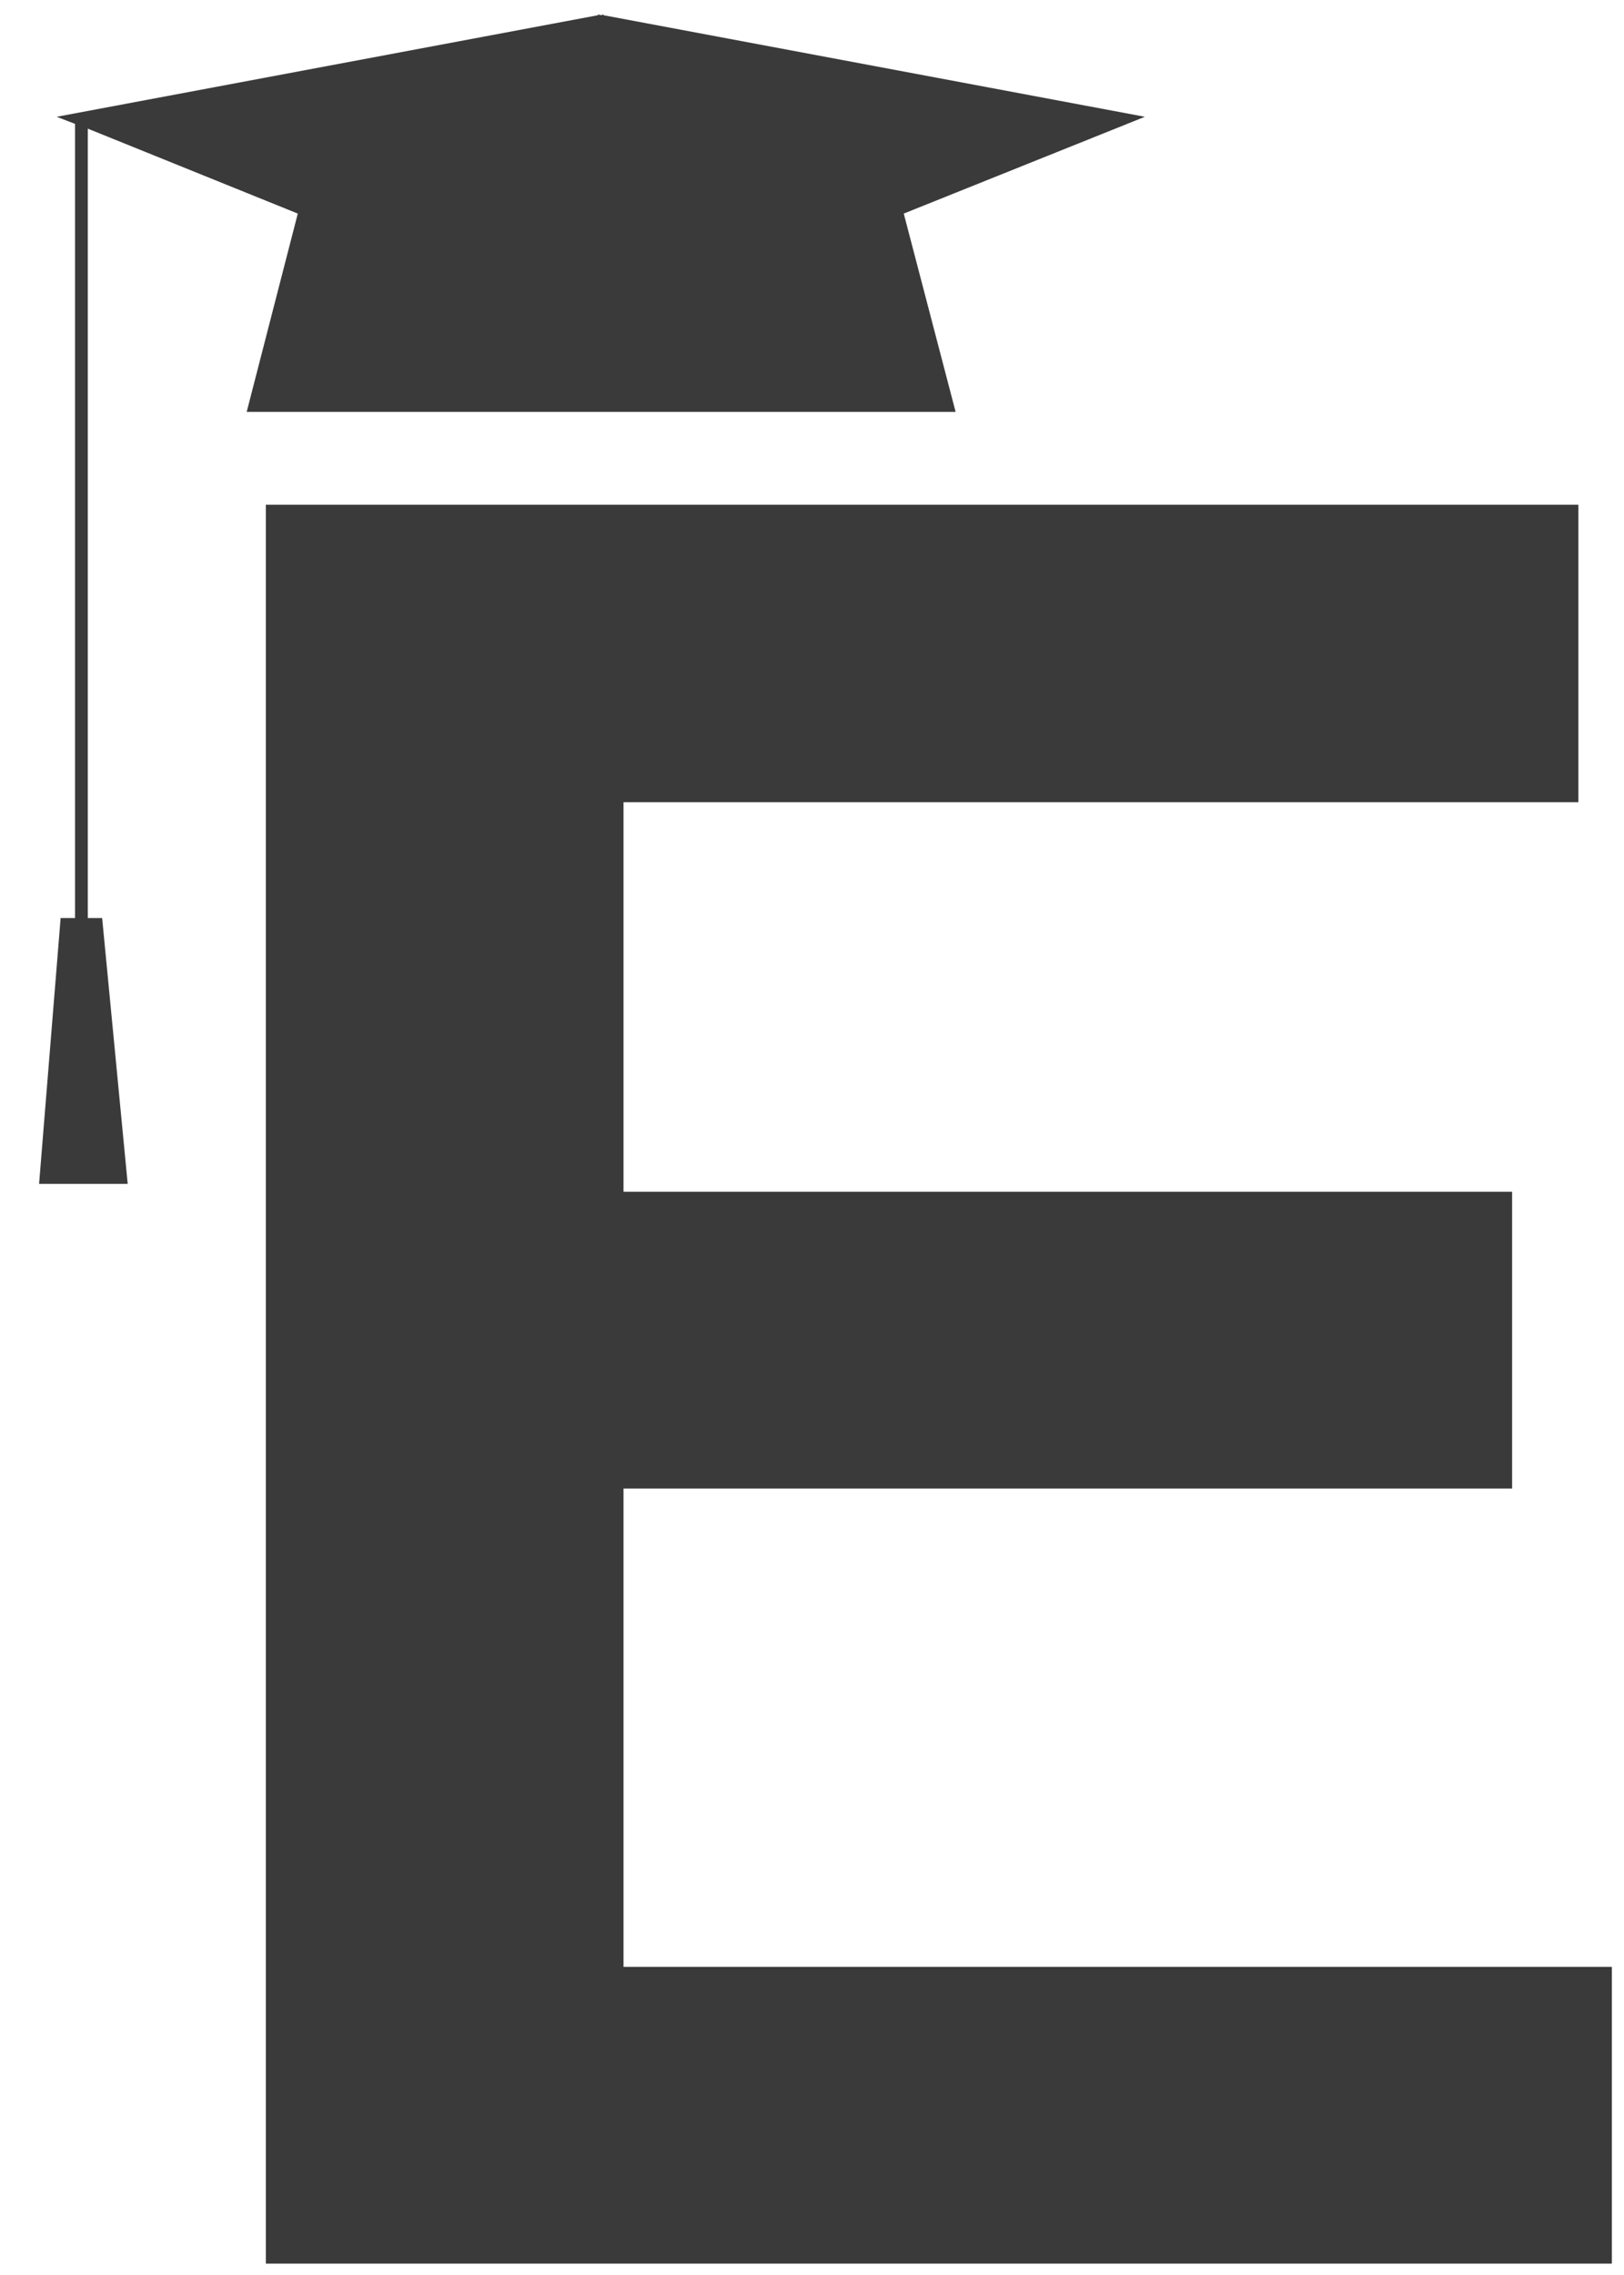
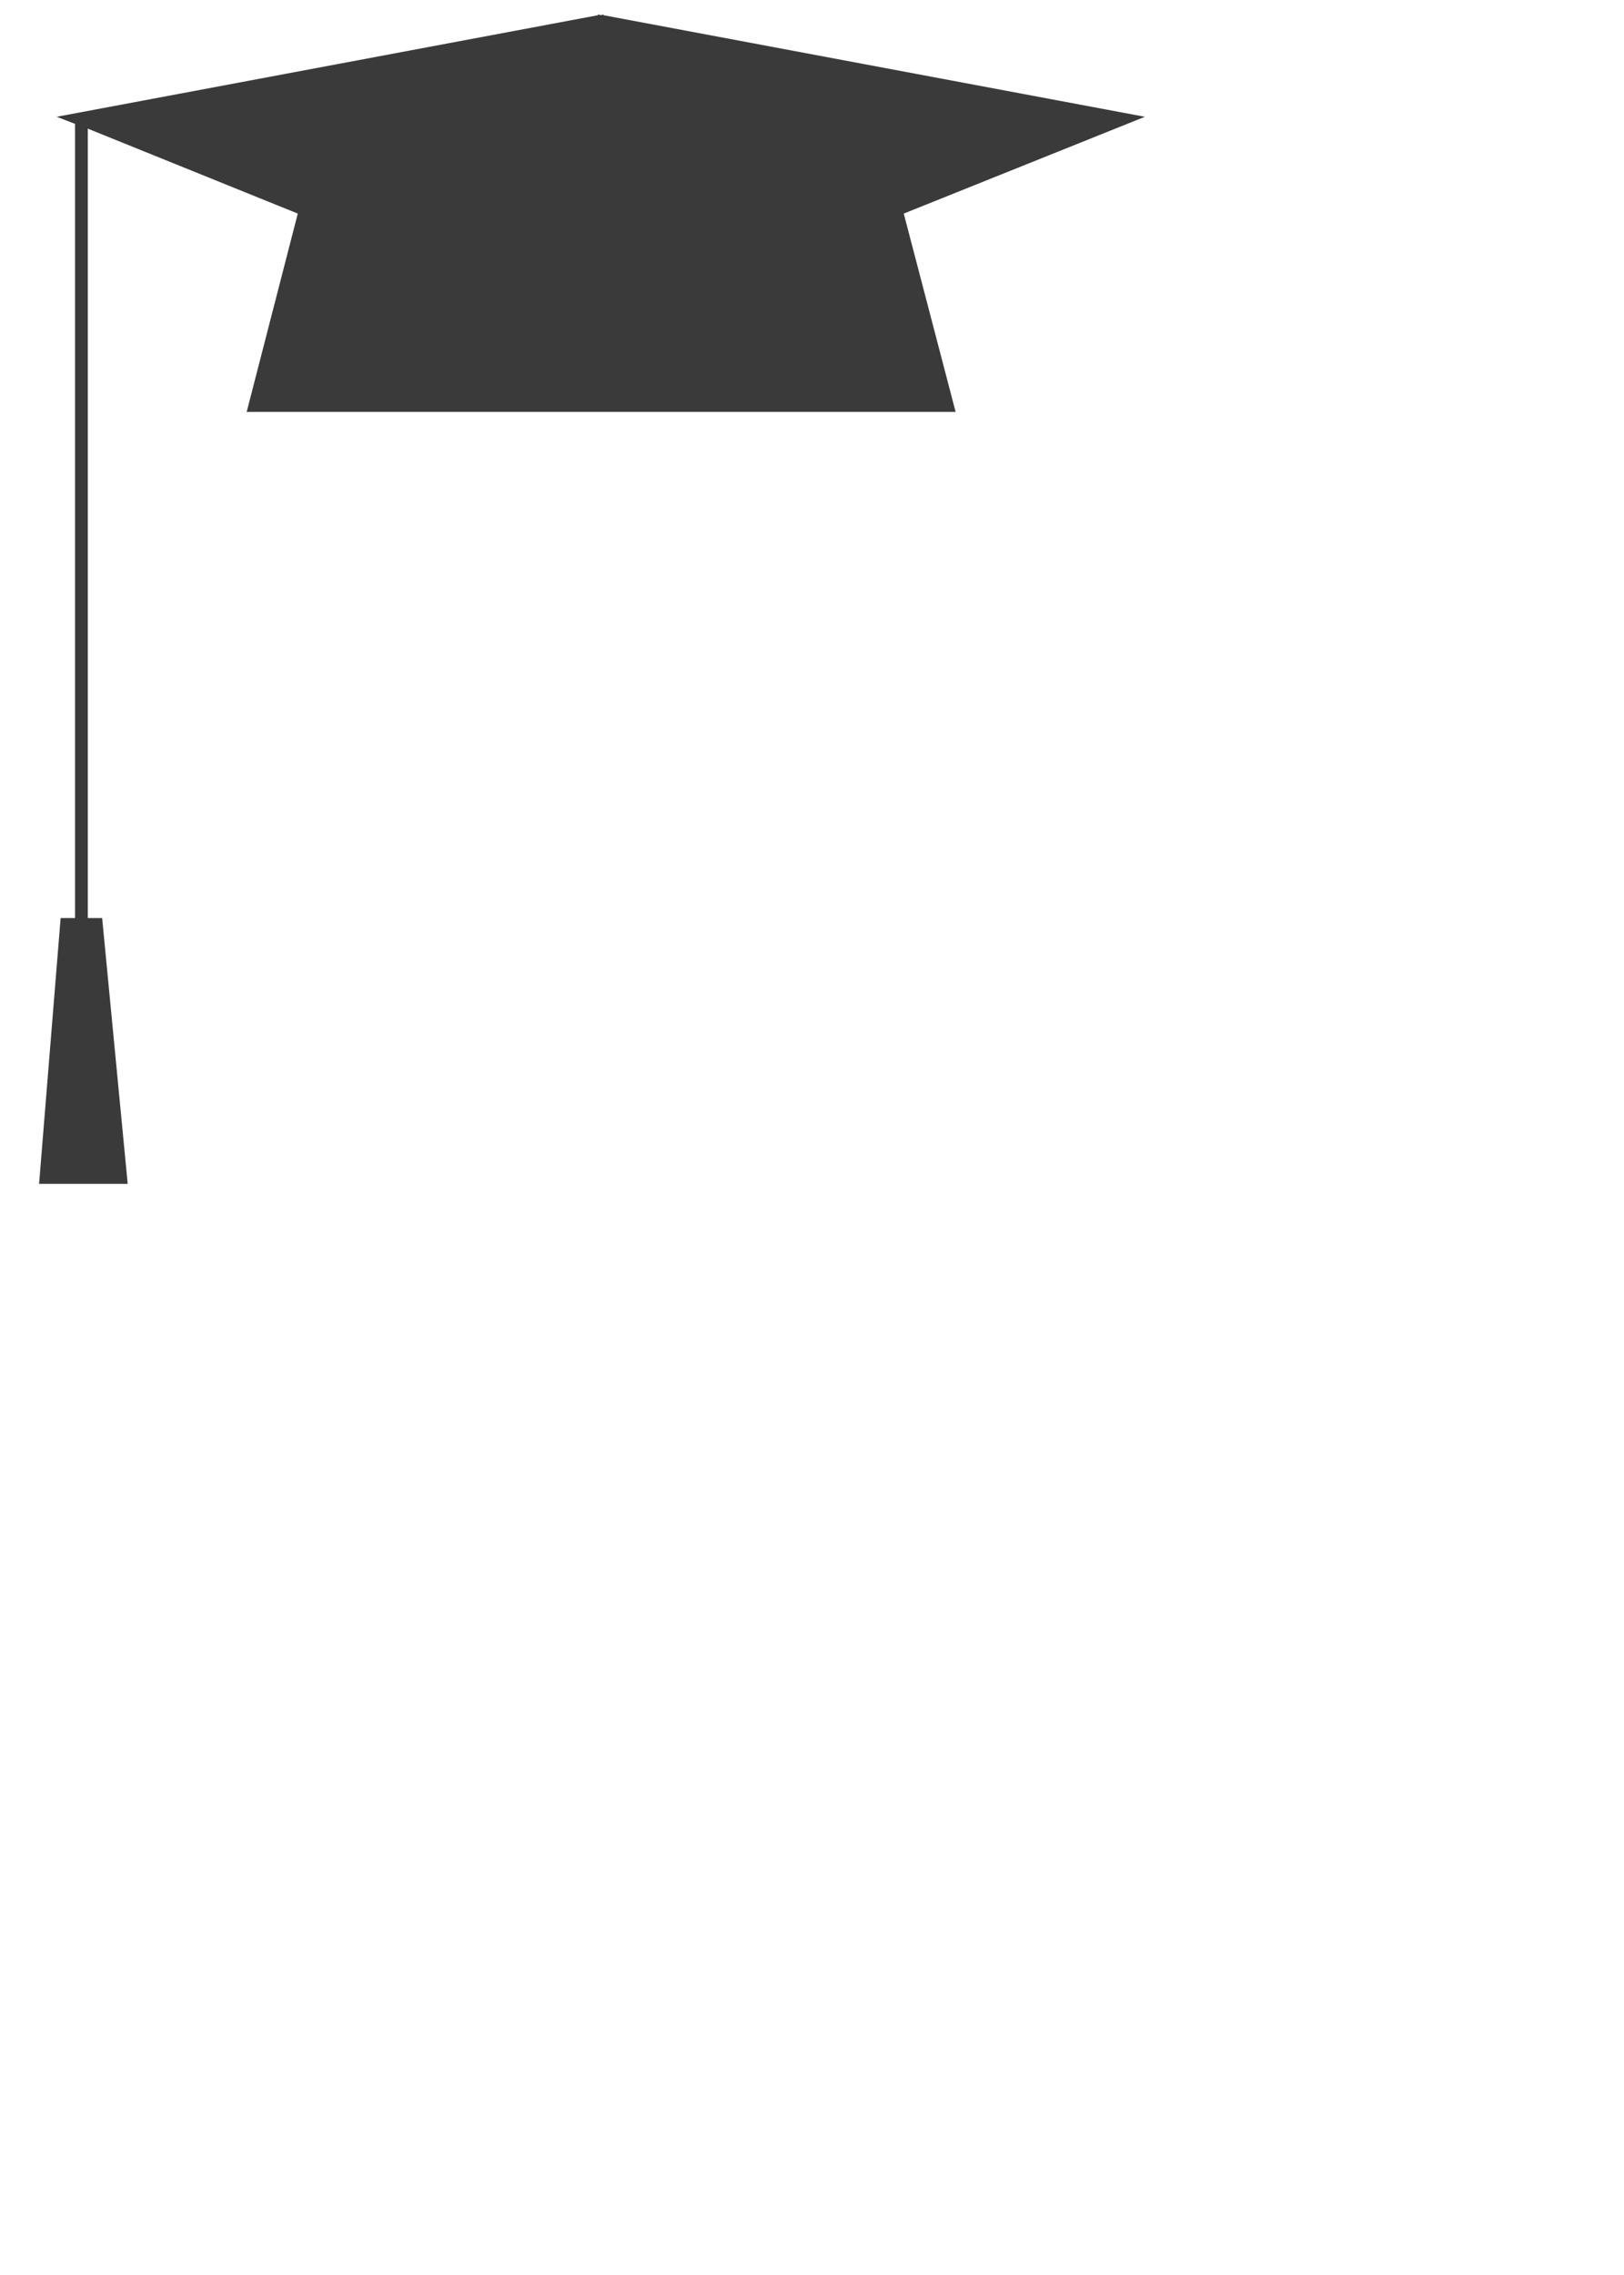
<svg xmlns="http://www.w3.org/2000/svg" width="30" height="42" viewBox="0 0 30 42" fill="none">
  <path d="M11.046 7.604H11.149H17.653L16.695 3.943L21.149 2.156L11.149 0.281V0.266L11.105 0.281L11.046 0.266V0.281L1.047 2.156L1.386 2.287V16.949H1.12L0.722 21.856H2.359L1.887 16.949H1.622V2.375L5.501 3.943L4.557 7.604H11.046Z" fill="#3A3A3A" />
-   <path d="M11.518 36.312V27.48H27.933V22.002H11.518V14.81H29.157V9.318H4.911V41.79H29.776V36.312H11.518Z" fill="#3A3A3A" />
</svg>